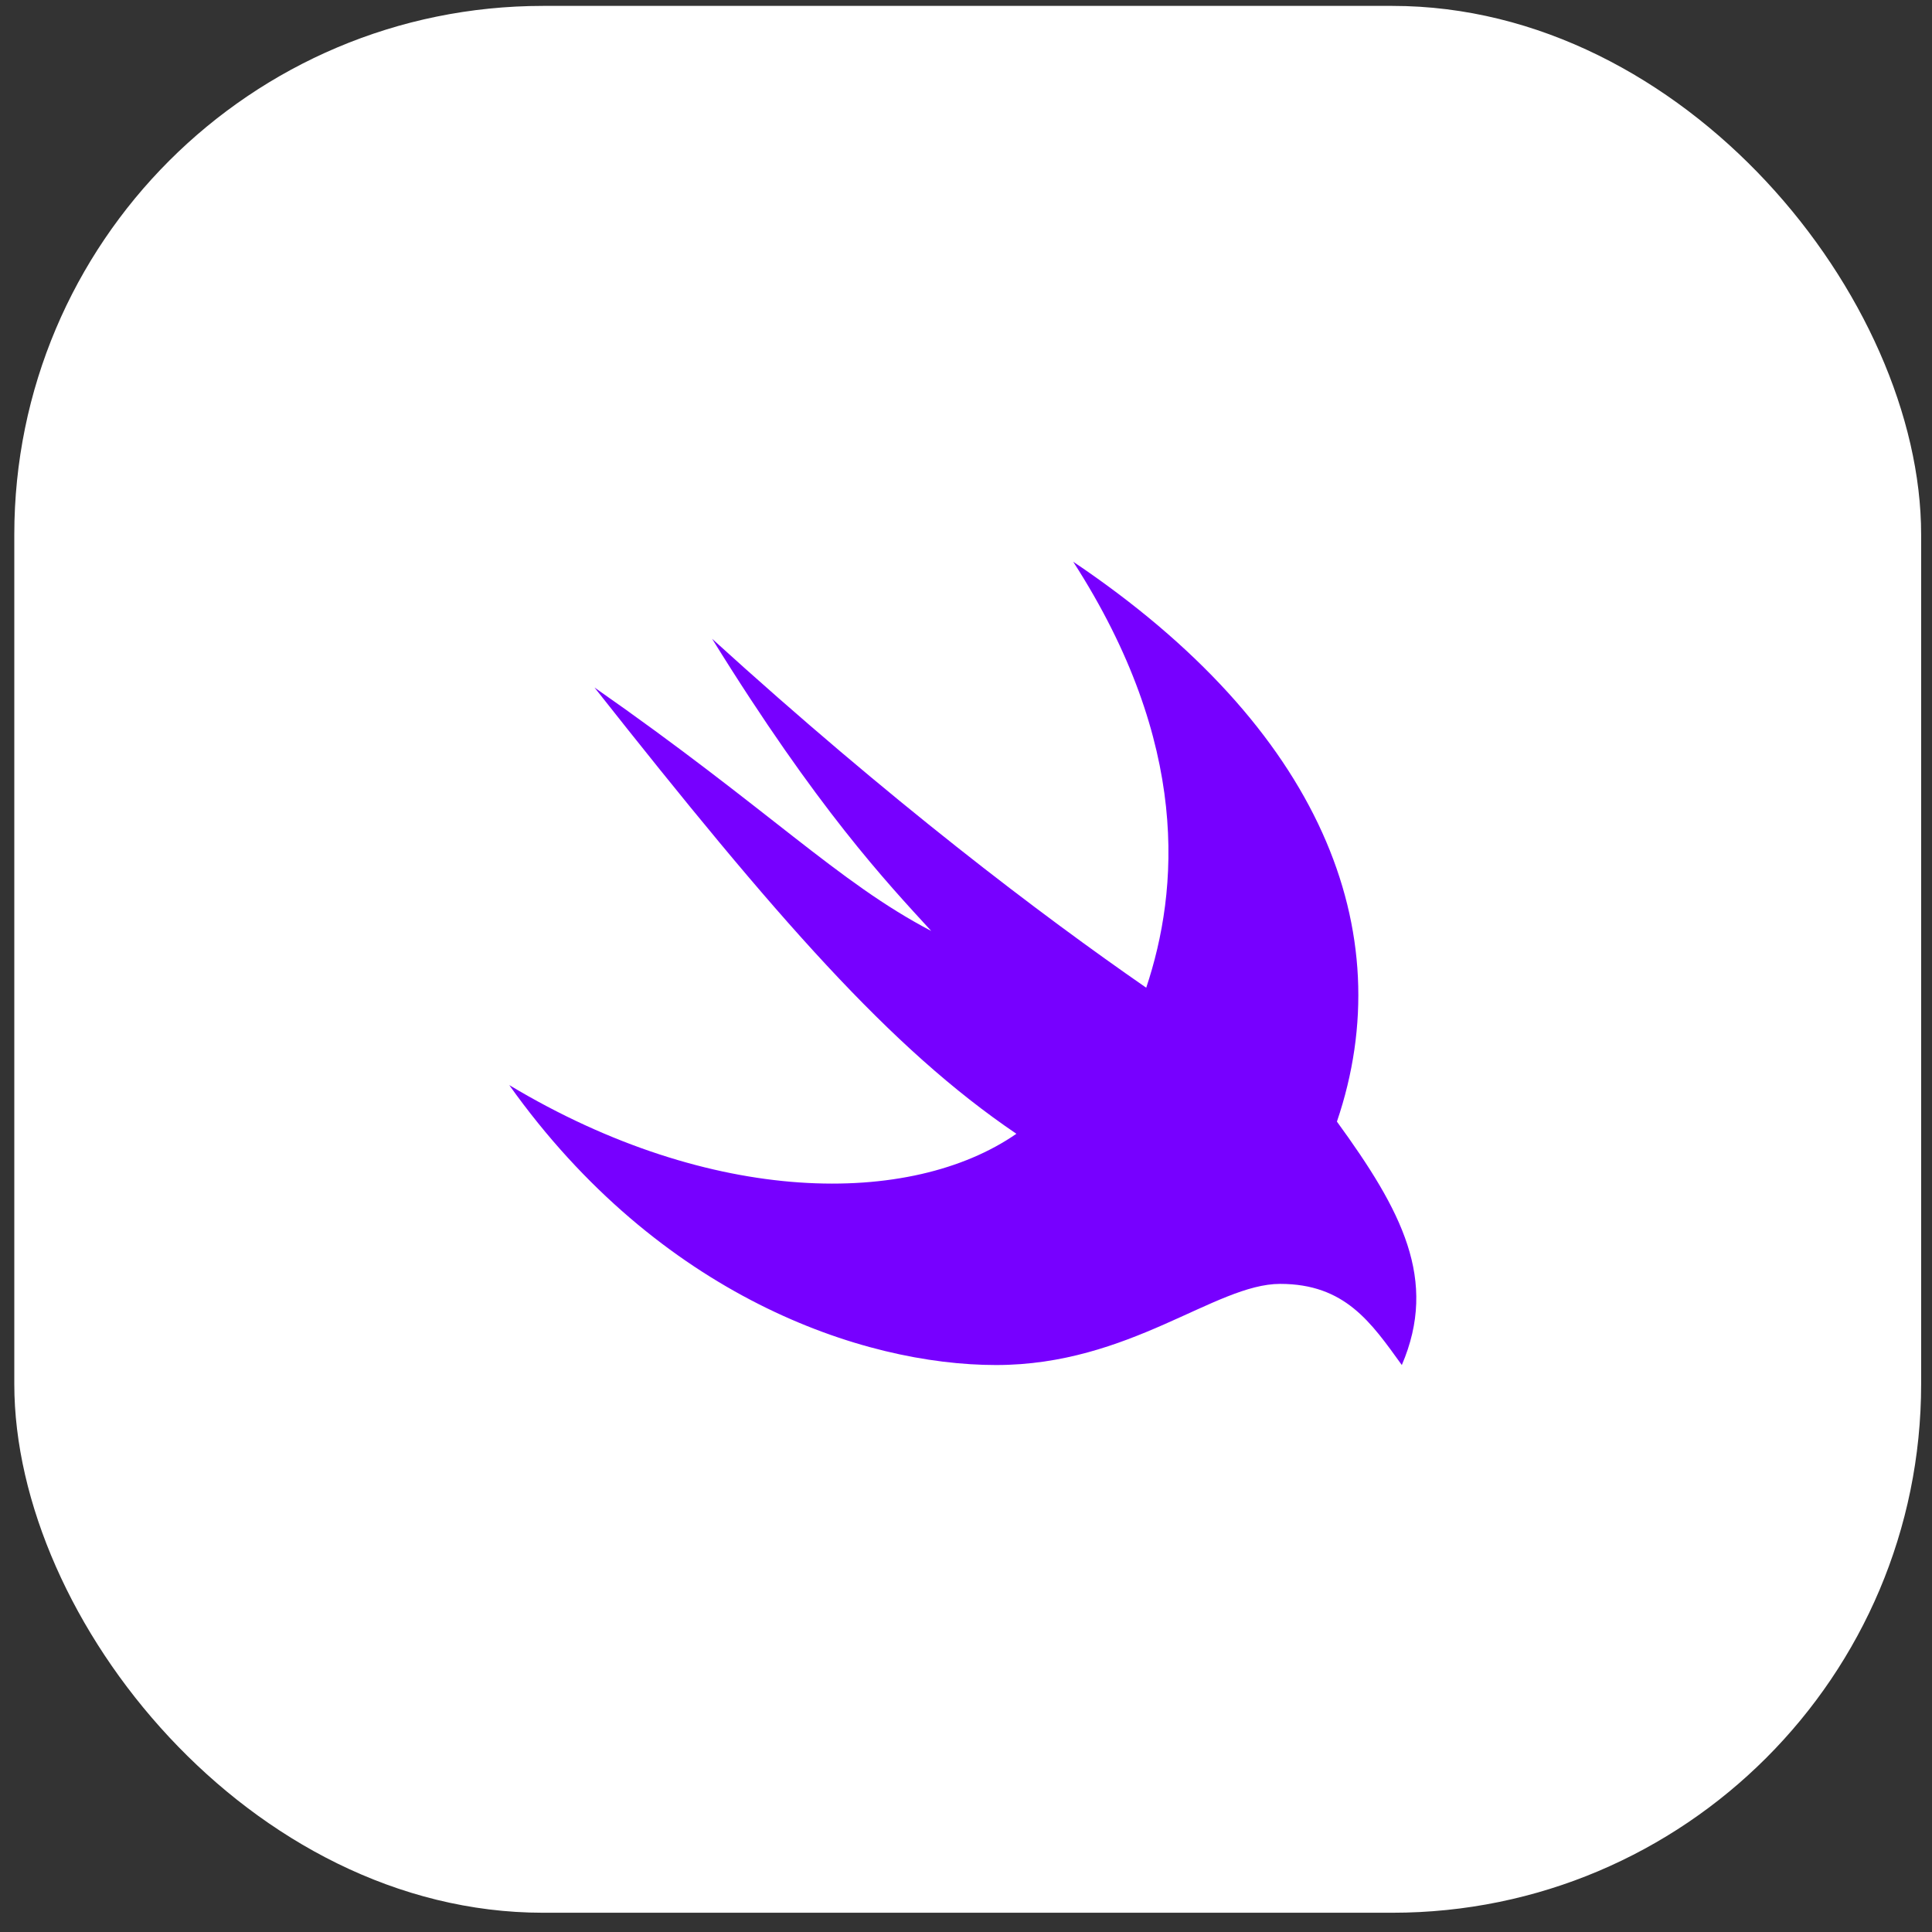
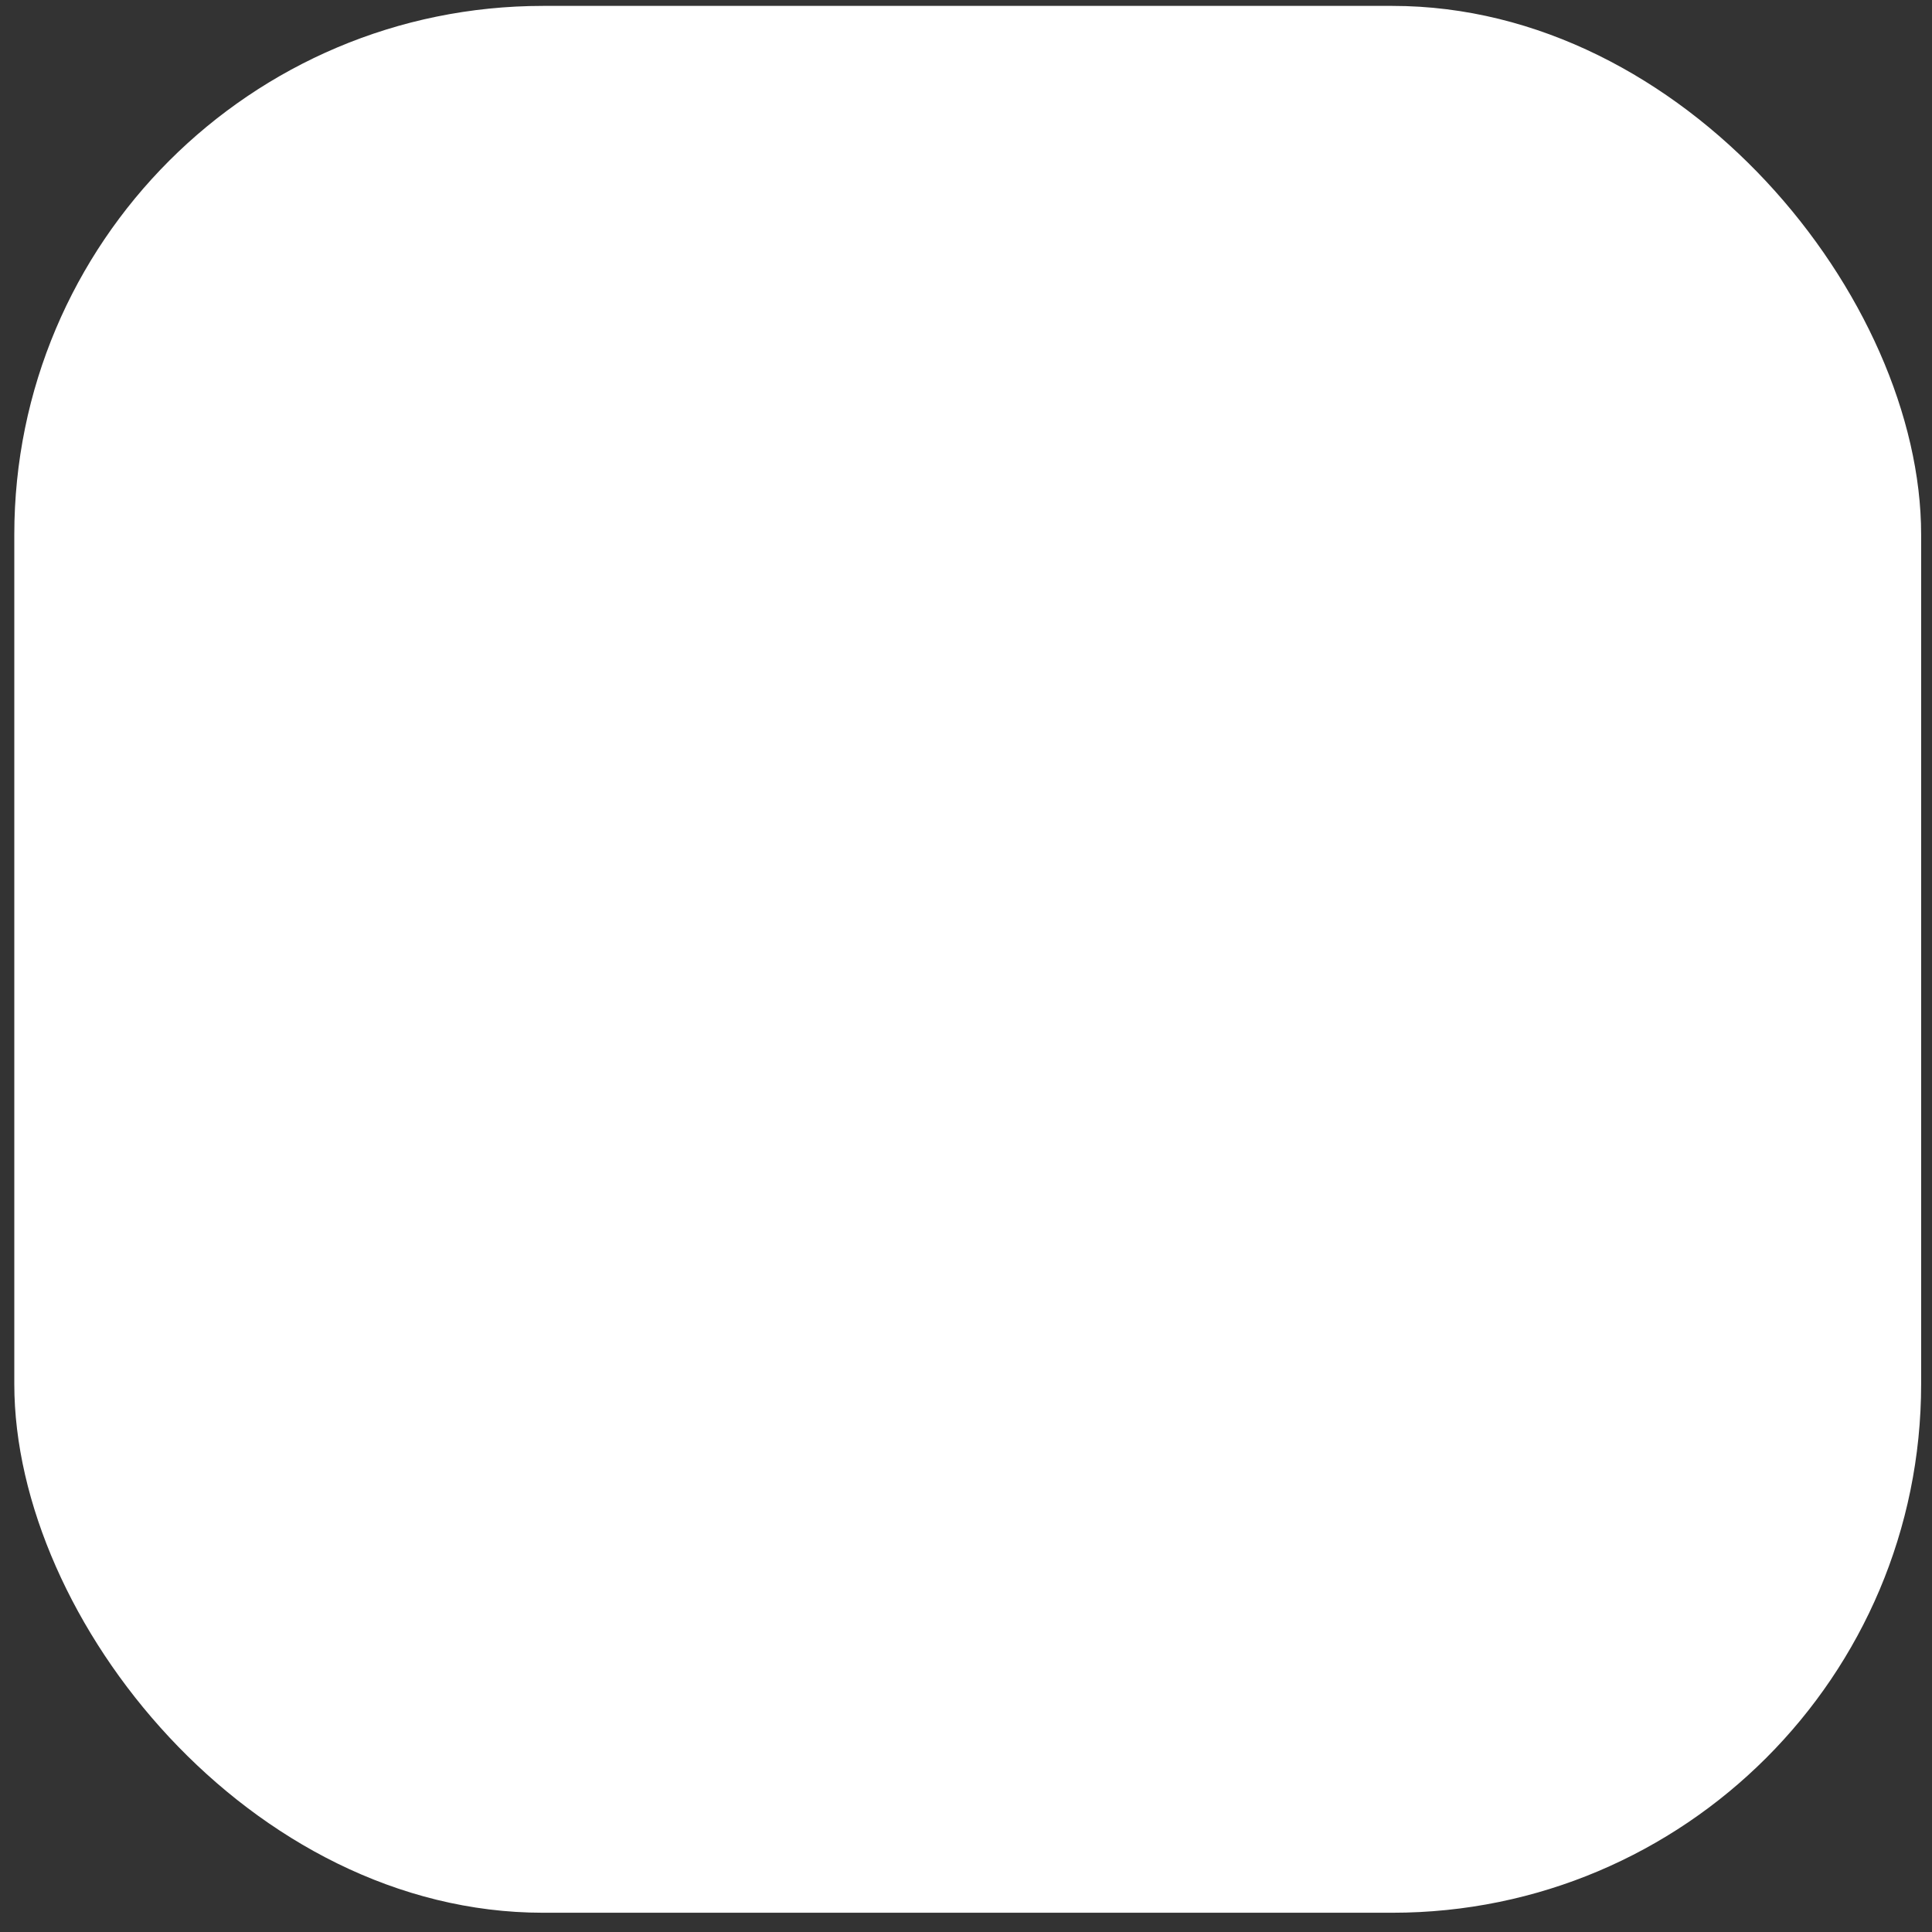
<svg xmlns="http://www.w3.org/2000/svg" width="95" height="95" viewBox="0 0 95 95" fill="none">
  <rect x="0" y="0" width="95" height="95" fill="#333333" stroke="none" />
  <rect x="0.703" y="0.29" width="93.763" height="93.763" rx="26" fill="white" />
-   <path d="M52.771 27.621C64.941 35.8 68.93 45.775 65.739 55.151C68.93 59.54 70.726 62.931 68.93 67.121C67.419 65.028 66.138 63.131 62.946 63.131C59.754 63.131 55.564 67.121 48.981 67.121C42.397 67.121 32.423 63.729 25.041 53.356C35.016 59.34 44.791 59.34 49.978 55.75C43.794 51.56 38.208 45.176 29.231 33.805C37.809 39.79 41.2 43.381 45.789 45.775C43.594 43.381 40.203 39.79 35.016 31.411C43.794 39.391 51.175 44.977 56.362 48.568C57.958 43.78 58.557 36.598 52.771 27.621Z" fill="#7700FF" />
</svg>